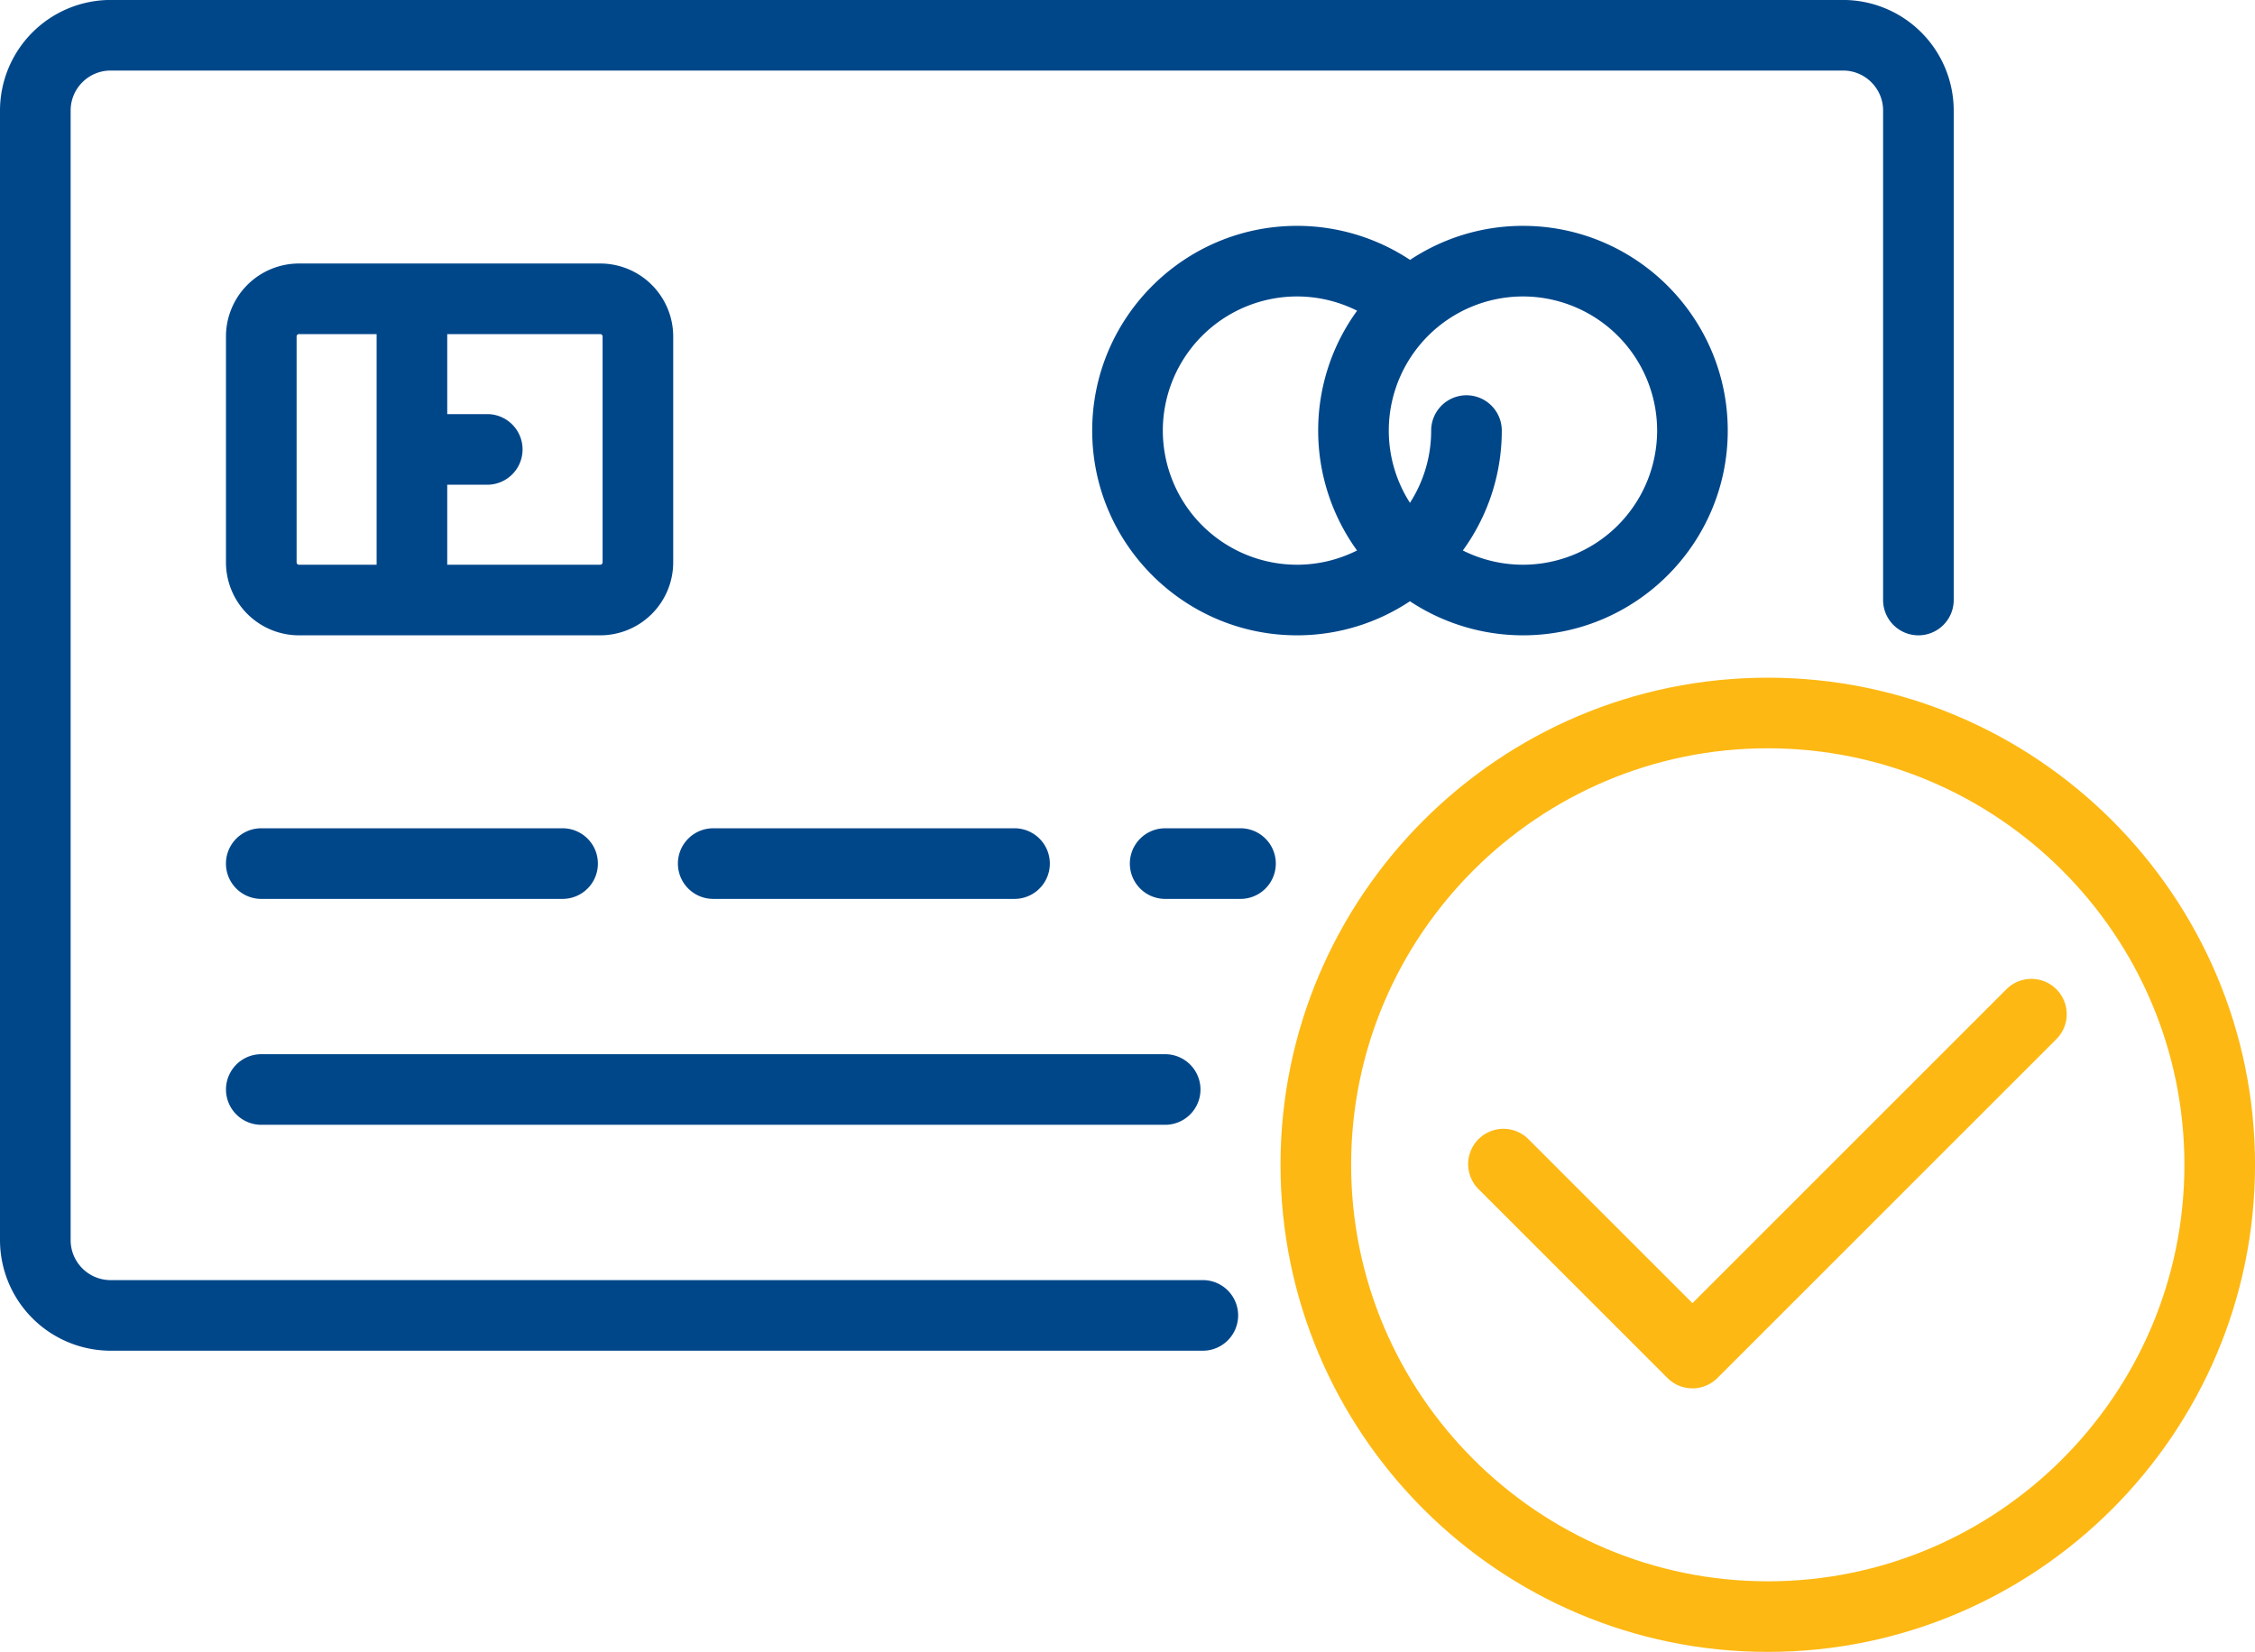
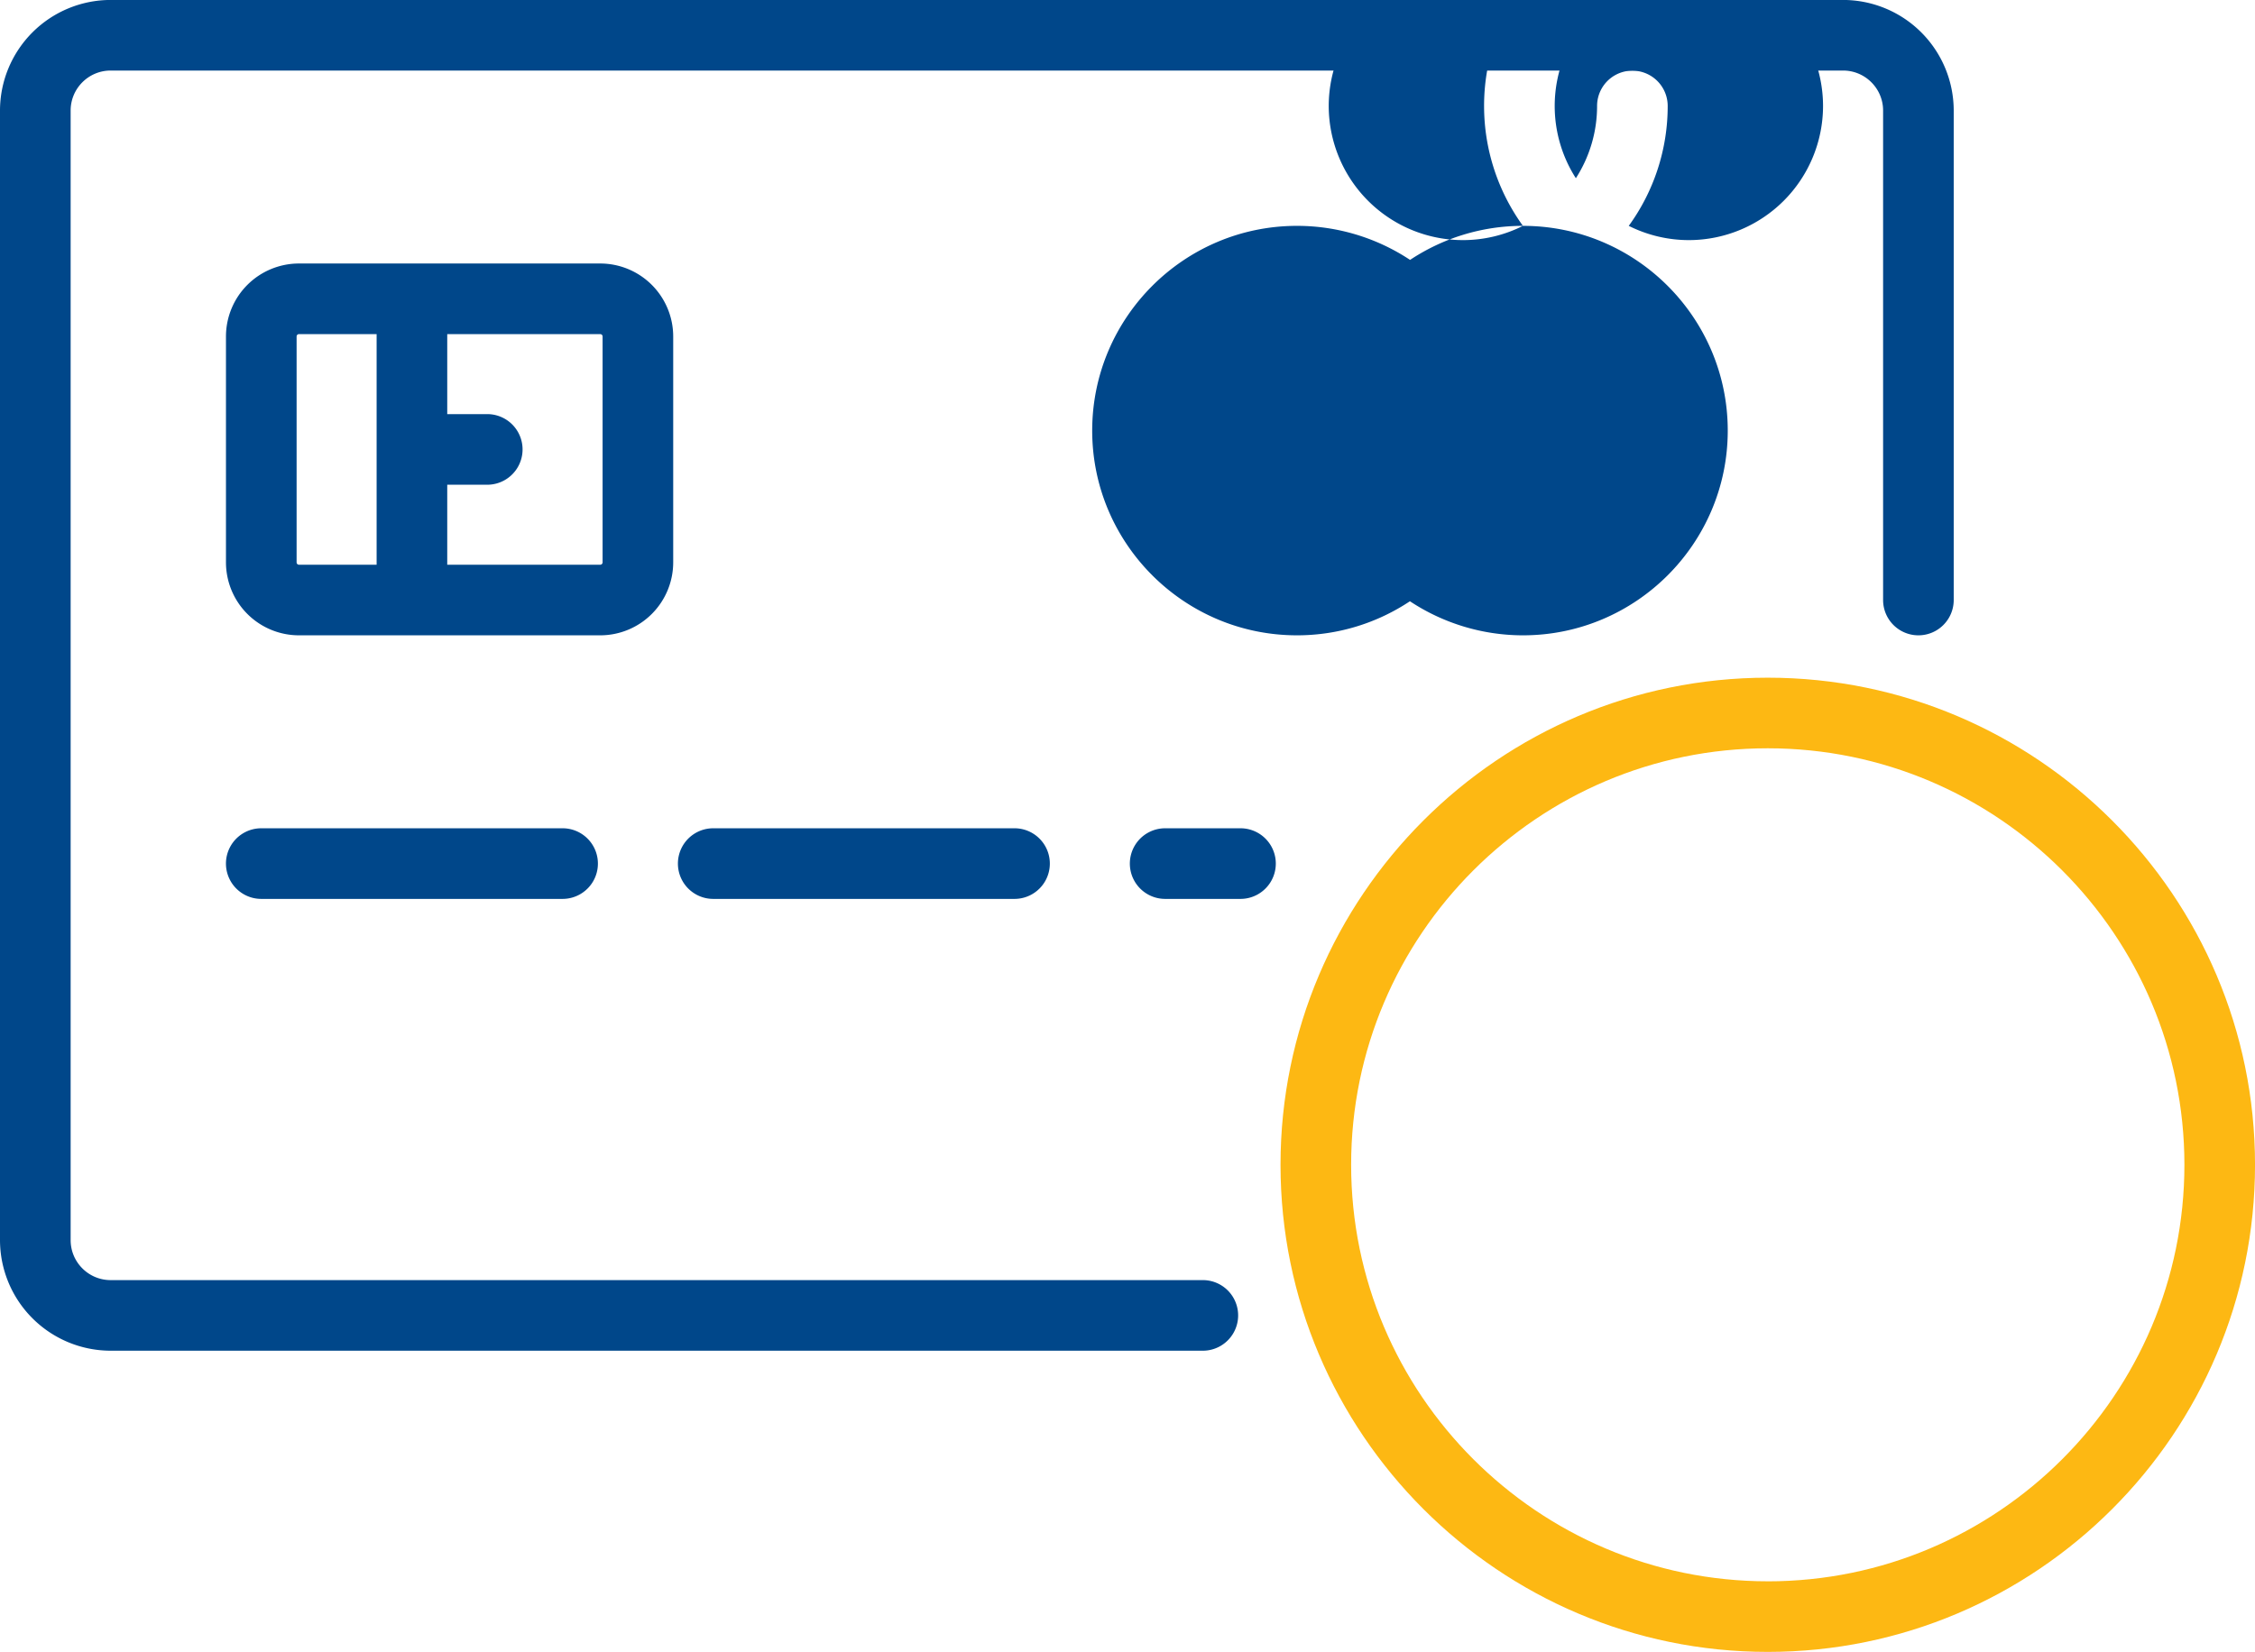
<svg xmlns="http://www.w3.org/2000/svg" width="96.949" height="71.042" viewBox="-19852.006 18398.502 96.949 71.042">
  <g data-name="payment-svgrepo-com">
    <g data-name="Group 2">
      <g data-name="Group 1">
        <path d="M-19772.766 18398.5h-74.483a4.762 4.762 0 0 0-4.757 4.756v48.576a4.762 4.762 0 0 0 4.757 4.757h46.956a1.518 1.518 0 0 0 0-3.036h-46.956c-.95 0-1.72-.772-1.72-1.72v-48.577c0-.948.77-1.72 1.72-1.72h74.483c.949 0 1.72.772 1.72 1.72v21.05a1.518 1.518 0 0 0 3.036 0v-21.05a4.762 4.762 0 0 0-4.756-4.756Z" fill="#00478a" fill-rule="evenodd" data-name="Path 3" />
      </g>
    </g>
    <g data-name="Group 4">
      <g data-name="Group 3">
        <path d="M-19776.005 18427.646c-11.55 0-20.948 9.397-20.948 20.948 0 11.55 9.398 20.948 20.948 20.948 11.551 0 20.949-9.397 20.949-20.948 0-11.55-9.398-20.948-20.949-20.948Zm0 38.86c-9.876 0-17.912-8.035-17.912-17.912 0-9.877 8.036-17.912 17.912-17.912 9.877 0 17.913 8.035 17.913 17.912 0 9.877-8.036 17.913-17.913 17.913Z" fill="#fdb813" fill-rule="evenodd" data-name="Path 4" />
      </g>
    </g>
    <g data-name="Group 6">
      <g data-name="Group 5">
        <path d="M-19826.2 18409.834h-12.953a3.14 3.14 0 0 0-3.138 3.138v9.715a3.14 3.14 0 0 0 3.138 3.137h12.953a3.14 3.14 0 0 0 3.137-3.137v-9.715a3.14 3.14 0 0 0-3.137-3.138Zm-9.614 12.954h-3.34a.101.101 0 0 1-.1-.101v-9.715c0-.056.045-.101.1-.101h3.34v9.917Zm9.715-.101a.101.101 0 0 1-.1.101h-6.579v-3.44h1.72a1.518 1.518 0 0 0 0-3.037h-1.72v-3.44h6.578c.056 0 .101.045.101.1v9.716Z" fill="#00478a" fill-rule="evenodd" data-name="Path 5" />
      </g>
    </g>
    <g data-name="Group 8">
      <g data-name="Group 7">
-         <path d="M-19786.53 18408.215c-1.792 0-3.46.54-4.853 1.464a8.798 8.798 0 0 0-4.862-1.464c-4.854 0-8.804 3.95-8.804 8.805 0 4.855 3.95 8.804 8.804 8.804 1.794 0 3.463-.54 4.856-1.465a8.809 8.809 0 0 0 4.86 1.465c4.854 0 8.804-3.95 8.804-8.804 0-4.855-3.95-8.805-8.804-8.805Zm-7.133 13.96a5.732 5.732 0 0 1-2.582.613 5.775 5.775 0 0 1-5.768-5.768 5.775 5.775 0 0 1 5.768-5.769c.906 0 1.79.214 2.585.613a8.754 8.754 0 0 0-1.674 5.155c0 1.872.596 3.67 1.671 5.157Zm7.134.613a5.77 5.77 0 0 1-2.585-.613 8.754 8.754 0 0 0 1.674-5.156 1.518 1.518 0 0 0-3.036 0 5.73 5.73 0 0 1-.912 3.107 5.76 5.76 0 0 1-.91-3.107 5.775 5.775 0 0 1 5.768-5.768 5.775 5.775 0 0 1 5.769 5.768 5.775 5.775 0 0 1-5.768 5.769Z" fill="#00478a" fill-rule="evenodd" data-name="Path 6" />
+         <path d="M-19786.53 18408.215c-1.792 0-3.46.54-4.853 1.464a8.798 8.798 0 0 0-4.862-1.464c-4.854 0-8.804 3.95-8.804 8.805 0 4.855 3.95 8.804 8.804 8.804 1.794 0 3.463-.54 4.856-1.465a8.809 8.809 0 0 0 4.86 1.465c4.854 0 8.804-3.95 8.804-8.804 0-4.855-3.95-8.805-8.804-8.805Za5.732 5.732 0 0 1-2.582.613 5.775 5.775 0 0 1-5.768-5.768 5.775 5.775 0 0 1 5.768-5.769c.906 0 1.79.214 2.585.613a8.754 8.754 0 0 0-1.674 5.155c0 1.872.596 3.67 1.671 5.157Zm7.134.613a5.77 5.77 0 0 1-2.585-.613 8.754 8.754 0 0 0 1.674-5.156 1.518 1.518 0 0 0-3.036 0 5.73 5.73 0 0 1-.912 3.107 5.76 5.76 0 0 1-.91-3.107 5.775 5.775 0 0 1 5.768-5.768 5.775 5.775 0 0 1 5.769 5.768 5.775 5.775 0 0 1-5.768 5.769Z" fill="#00478a" fill-rule="evenodd" data-name="Path 6" />
      </g>
    </g>
    <g data-name="Group 10">
      <g data-name="Group 9">
        <path d="M-19827.819 18434.122h-12.954a1.518 1.518 0 0 0 0 3.037h12.954a1.518 1.518 0 0 0 0-3.037Z" fill="#00478a" fill-rule="evenodd" data-name="Path 7" />
      </g>
    </g>
    <g data-name="Group 12">
      <g data-name="Group 11">
-         <path d="M-19801.912 18443.838h-38.86a1.518 1.518 0 0 0 0 3.036h38.86a1.518 1.518 0 1 0 0-3.036Z" fill="#00478a" fill-rule="evenodd" data-name="Path 8" />
-       </g>
+         </g>
    </g>
    <g data-name="Group 14">
      <g data-name="Group 13">
        <path d="M-19808.389 18434.122h-12.953a1.518 1.518 0 0 0 0 3.037h12.953a1.518 1.518 0 0 0 0-3.037Z" fill="#00478a" fill-rule="evenodd" data-name="Path 9" />
      </g>
    </g>
    <g data-name="Group 16">
      <g data-name="Group 15">
        <path d="M-19798.674 18434.122h-3.238a1.518 1.518 0 0 0 0 3.037h3.238a1.518 1.518 0 0 0 0-3.037Z" fill="#00478a" fill-rule="evenodd" data-name="Path 10" />
      </g>
    </g>
    <g data-name="Group 18">
      <g data-name="Group 17">
-         <path d="M-19763.597 18441.044a1.518 1.518 0 0 0-2.147 0l-13.499 13.5-7.023-7.023a1.518 1.518 0 1 0-2.146 2.146l8.096 8.096c.296.297.685.445 1.073.445.388 0 .777-.148 1.073-.445l14.573-14.572a1.518 1.518 0 0 0 0-2.147Z" fill="#fdb813" fill-rule="evenodd" data-name="Path 11" />
-       </g>
+         </g>
    </g>
  </g>
</svg>